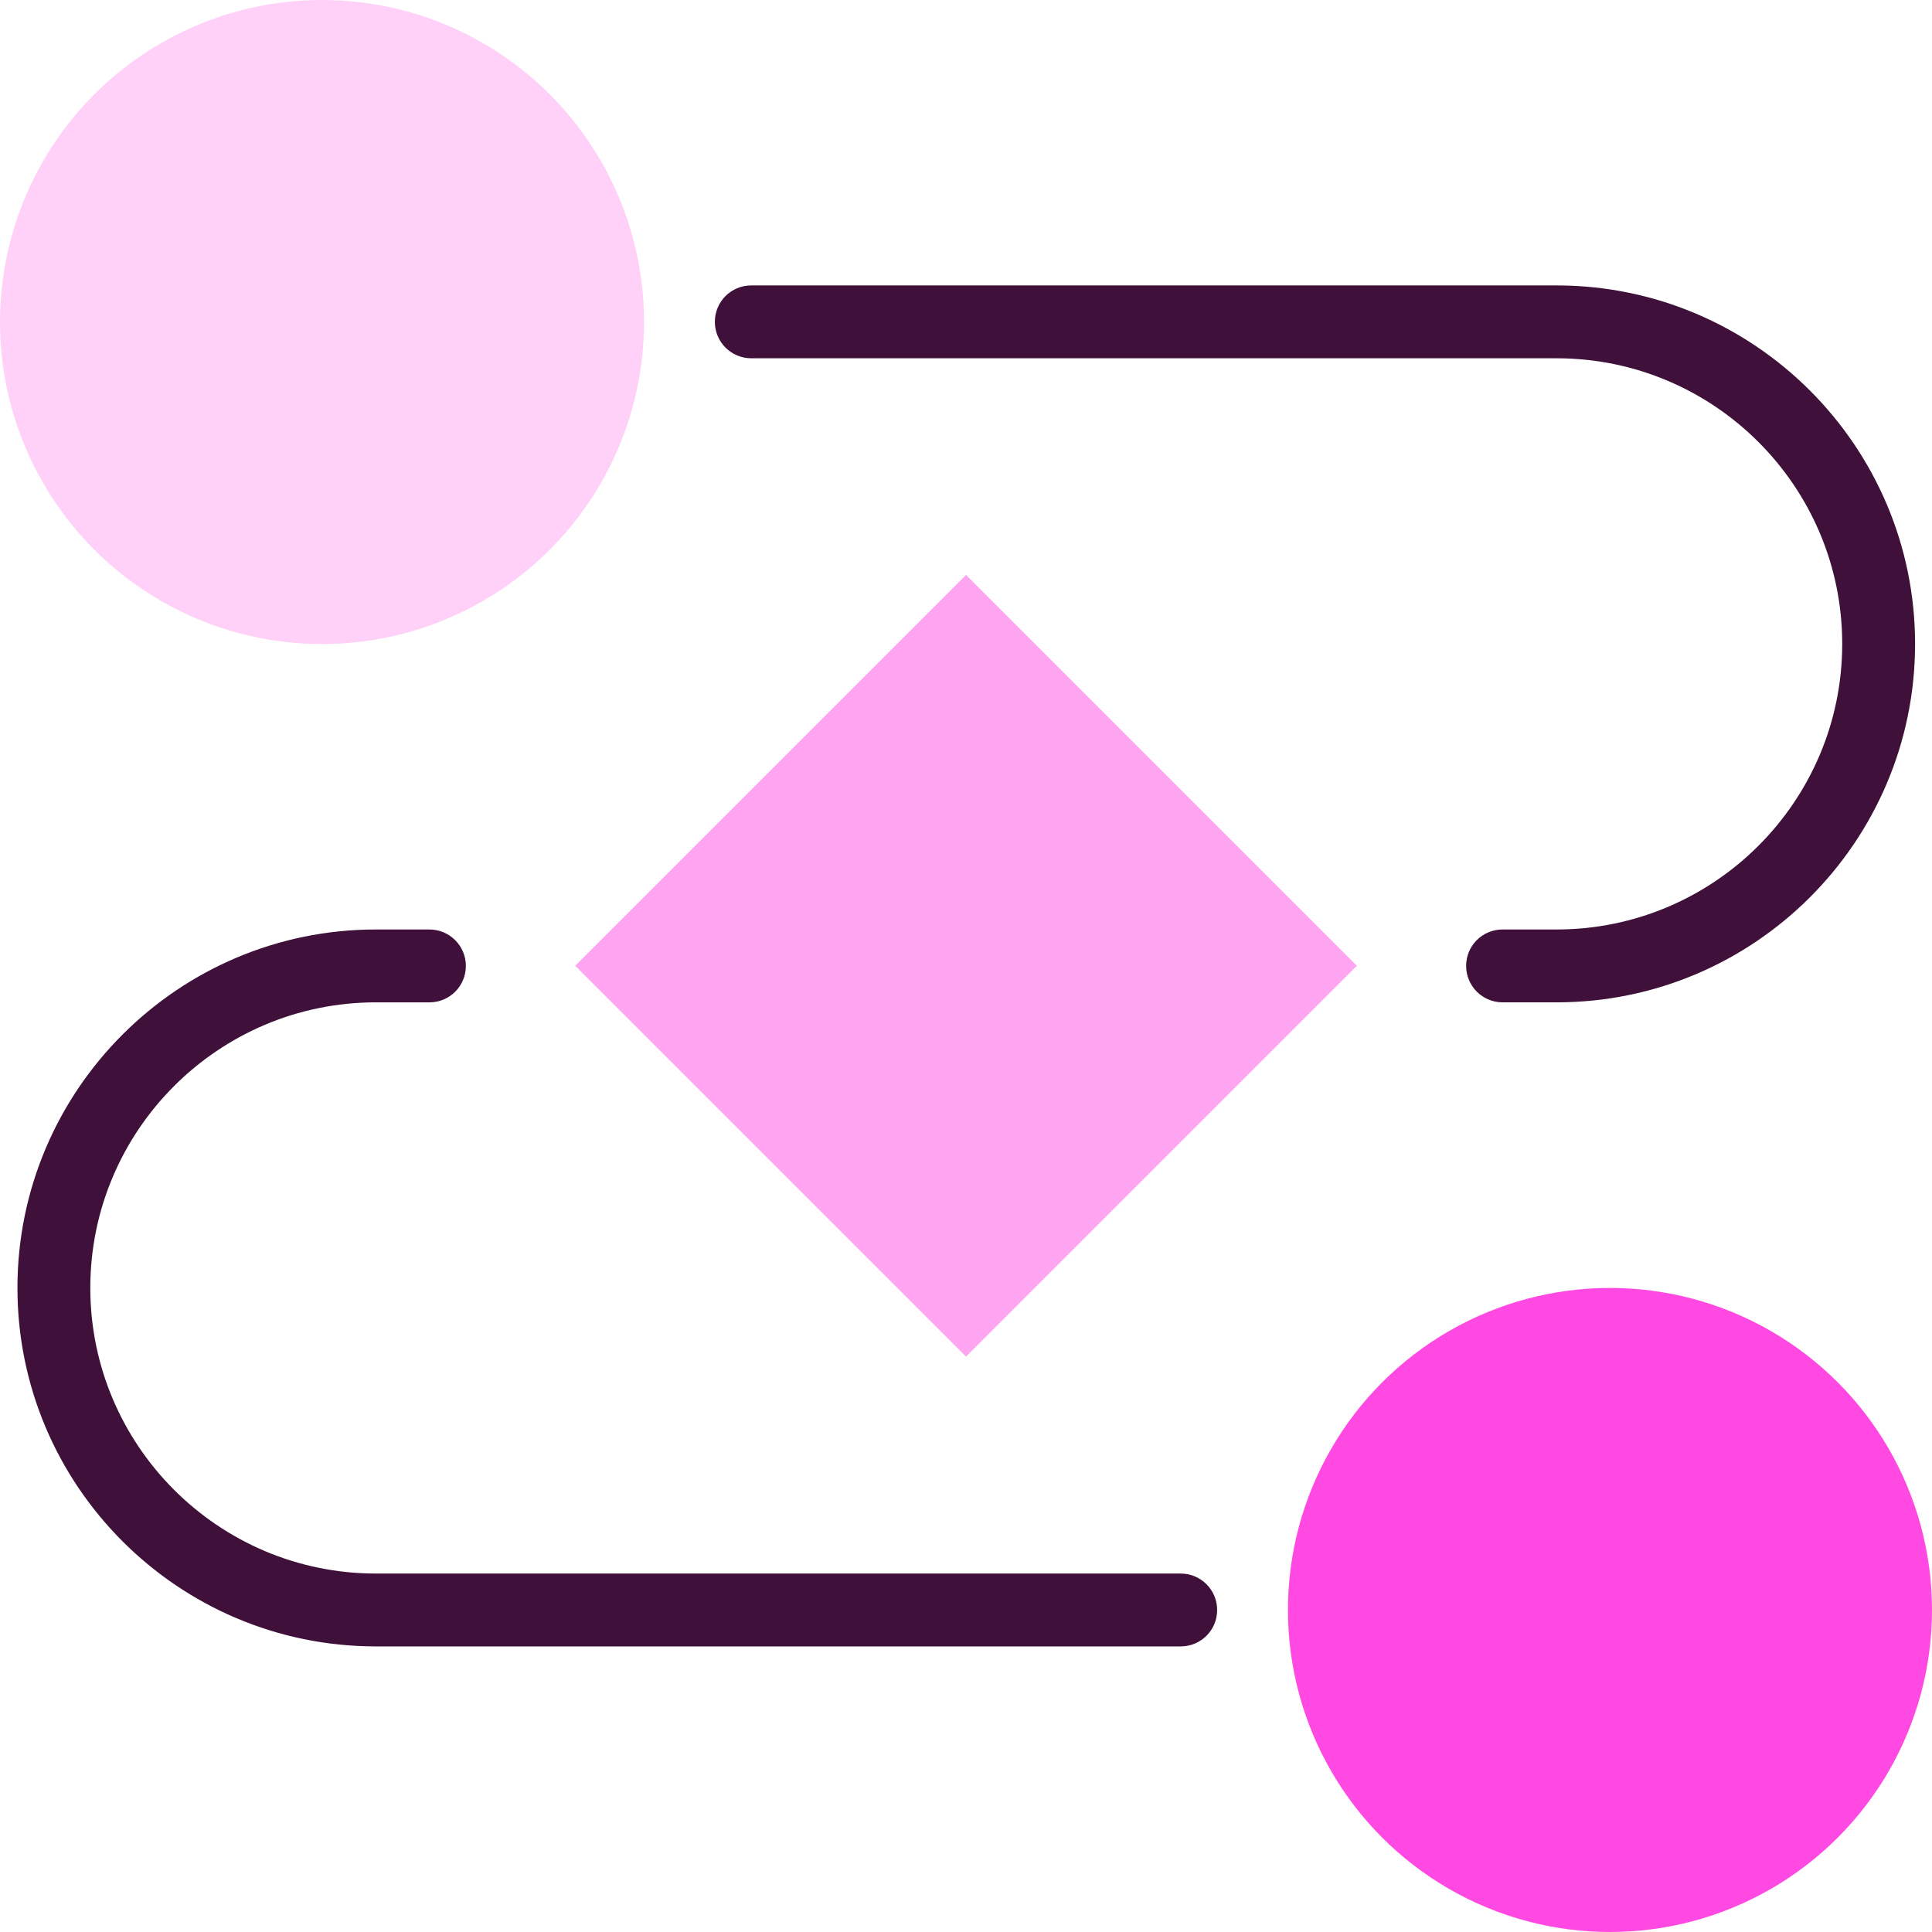
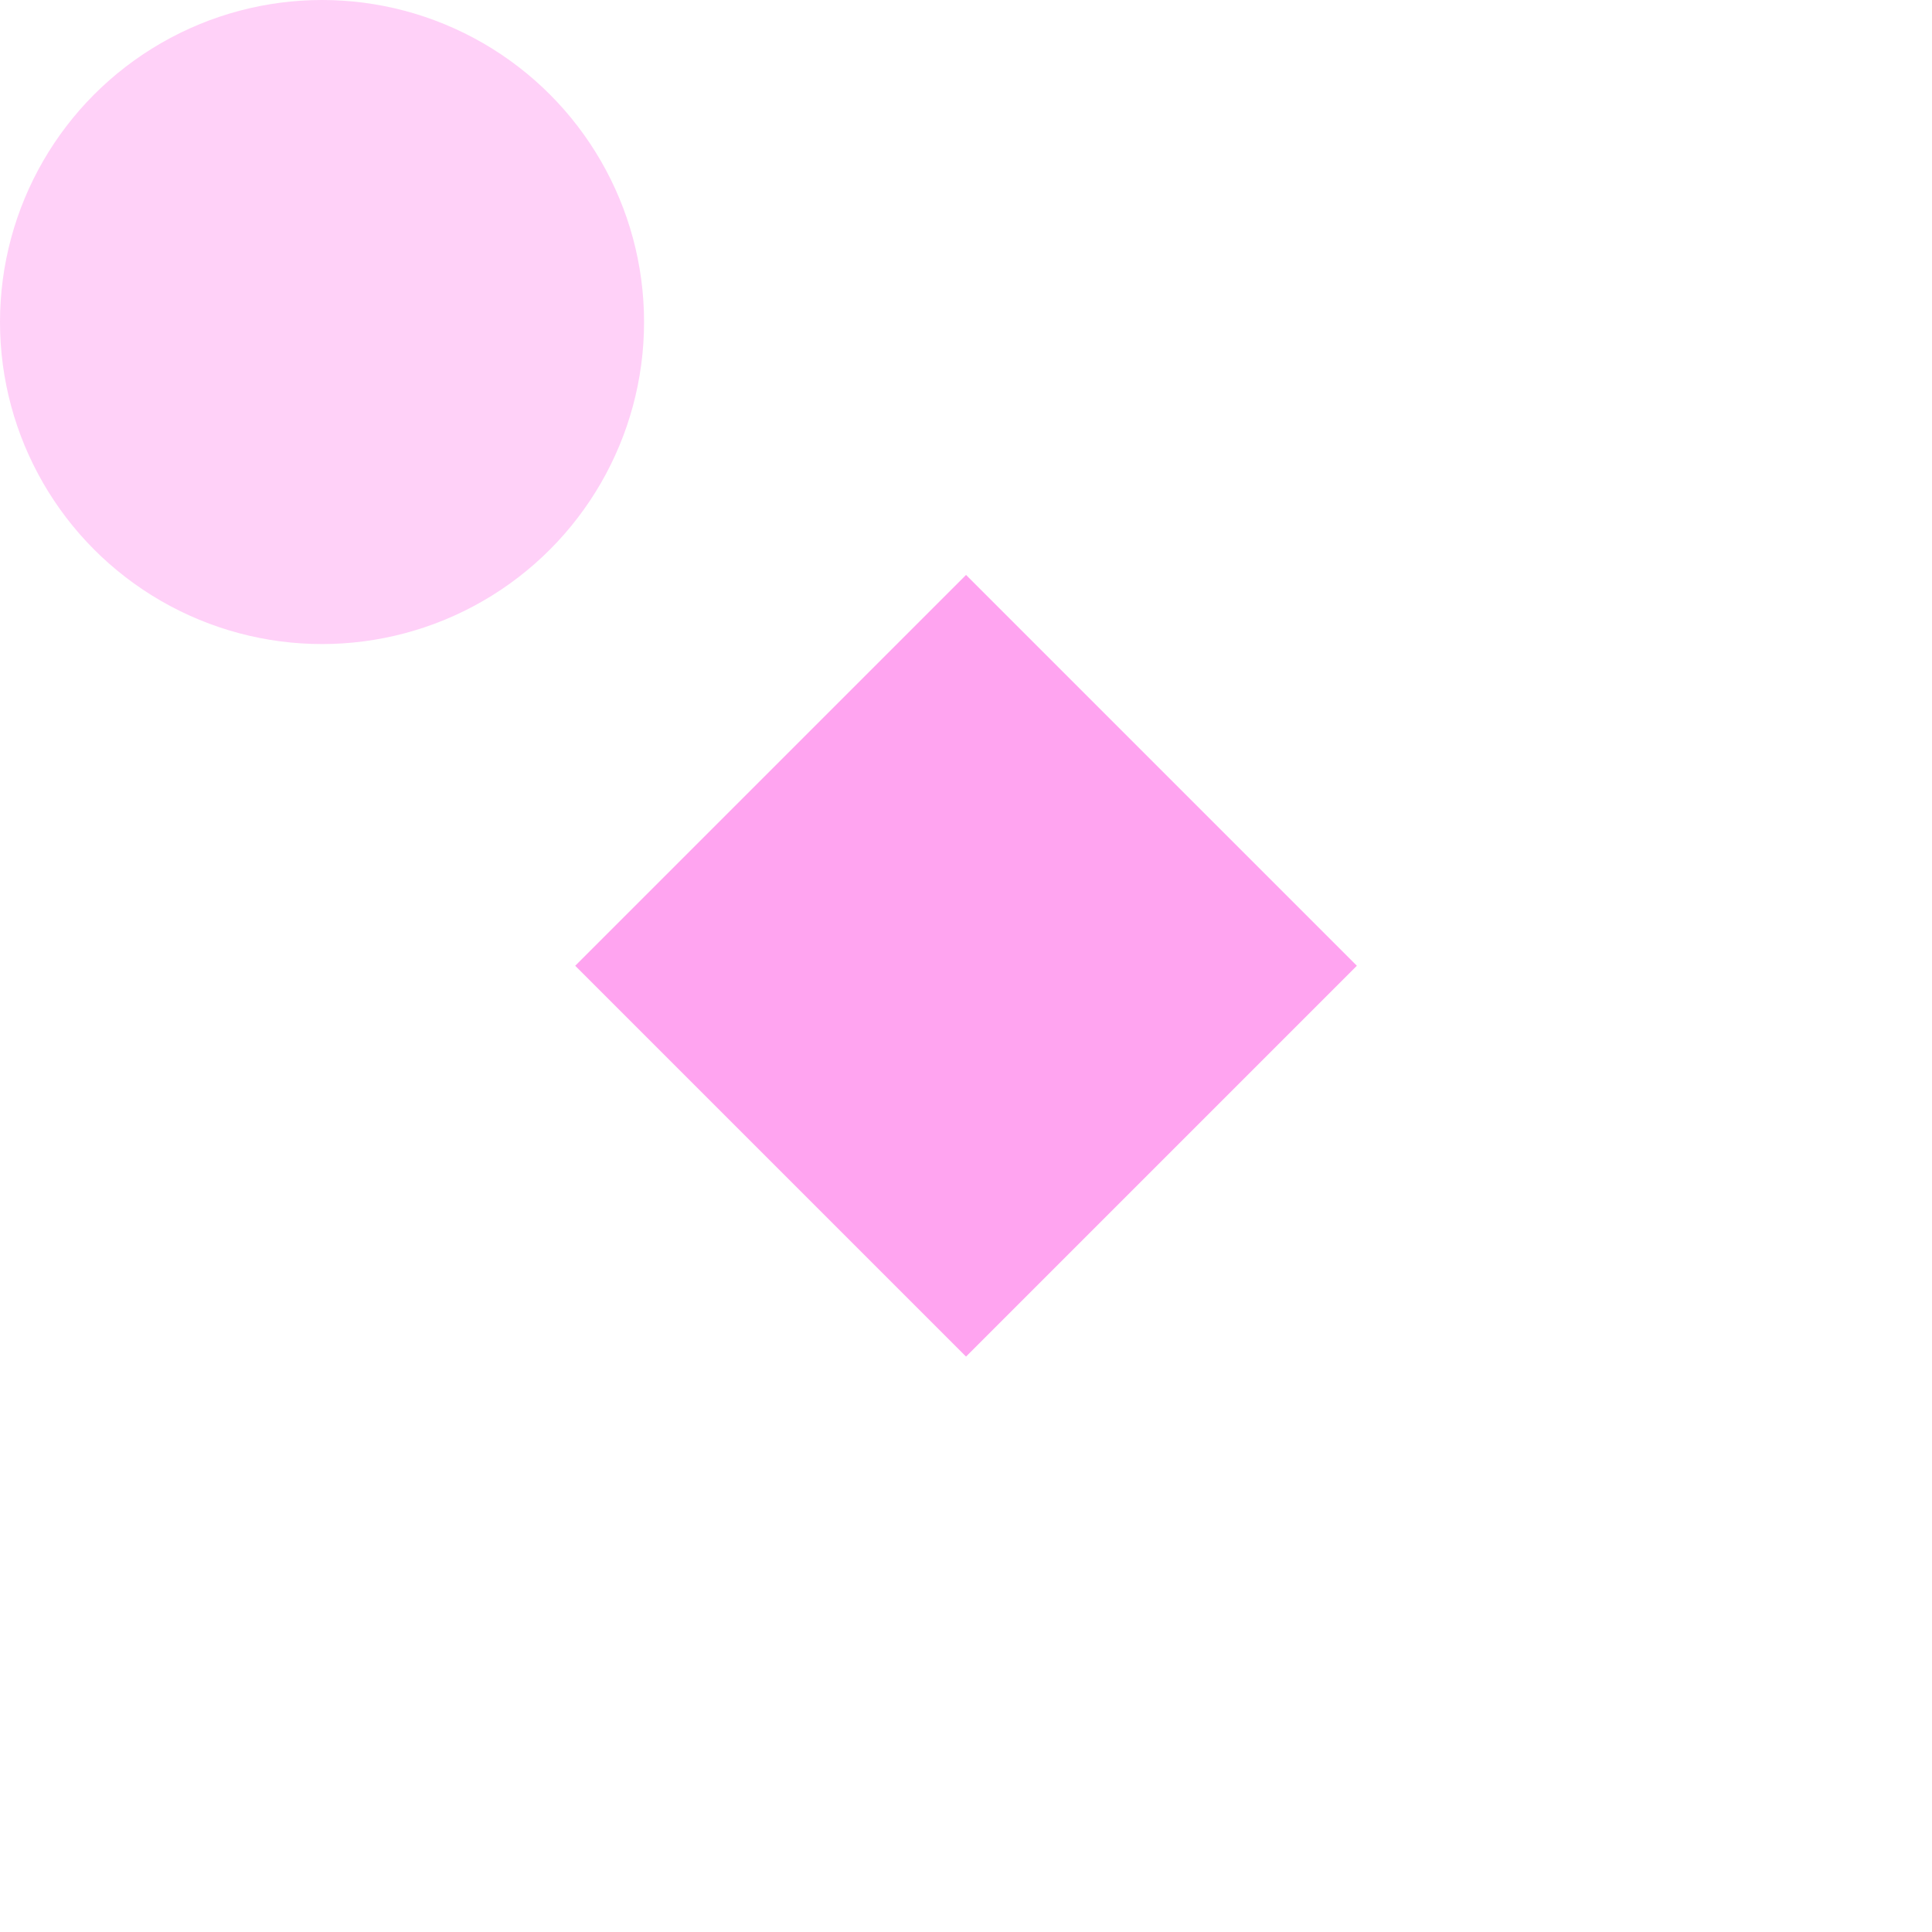
<svg xmlns="http://www.w3.org/2000/svg" id="Layer_2" data-name="Layer 2" viewBox="0 0 111.89 111.89">
  <defs>
    <style>
      .cls-1 {
        fill: #ff49e2;
      }

      .cls-2 {
        fill: #ffd1f8;
      }

      .cls-3 {
        fill: #3f113a;
      }

      .cls-4 {
        fill: #ffa4f0;
      }
    </style>
  </defs>
  <g id="Layer_1-2" data-name="Layer 1">
    <g>
      <rect class="cls-4" x="39.94" y="39.93" width="32.01" height="32.01" transform="translate(55.94 -23.18) rotate(45)" />
      <circle class="cls-2" cx="18.65" cy="18.65" r="18.65" />
-       <circle class="cls-1" cx="93.24" cy="93.24" r="18.65" />
-       <path class="cls-3" d="M90.15,58.05h-3.13c-1.16,0-2.11-.94-2.11-2.11s.94-2.11,2.11-2.11h3.13c9.12,0,16.54-7.42,16.54-16.54s-7.42-16.54-16.54-16.54h-46.64c-1.16,0-2.11-.94-2.11-2.11s.94-2.11,2.11-2.11h46.64c11.44,0,20.76,9.31,20.76,20.76s-9.31,20.76-20.76,20.76Z" />
-       <path class="cls-3" d="M68.38,95.35H21.77c-11.45,0-20.76-9.31-20.76-20.76s9.31-20.76,20.76-20.76h3.1c1.16,0,2.11.94,2.11,2.11s-.94,2.11-2.11,2.11h-3.1c-9.12,0-16.54,7.42-16.54,16.54s7.42,16.54,16.54,16.54h46.61c1.16,0,2.11.94,2.11,2.11s-.94,2.11-2.11,2.11Z" />
    </g>
  </g>
</svg>